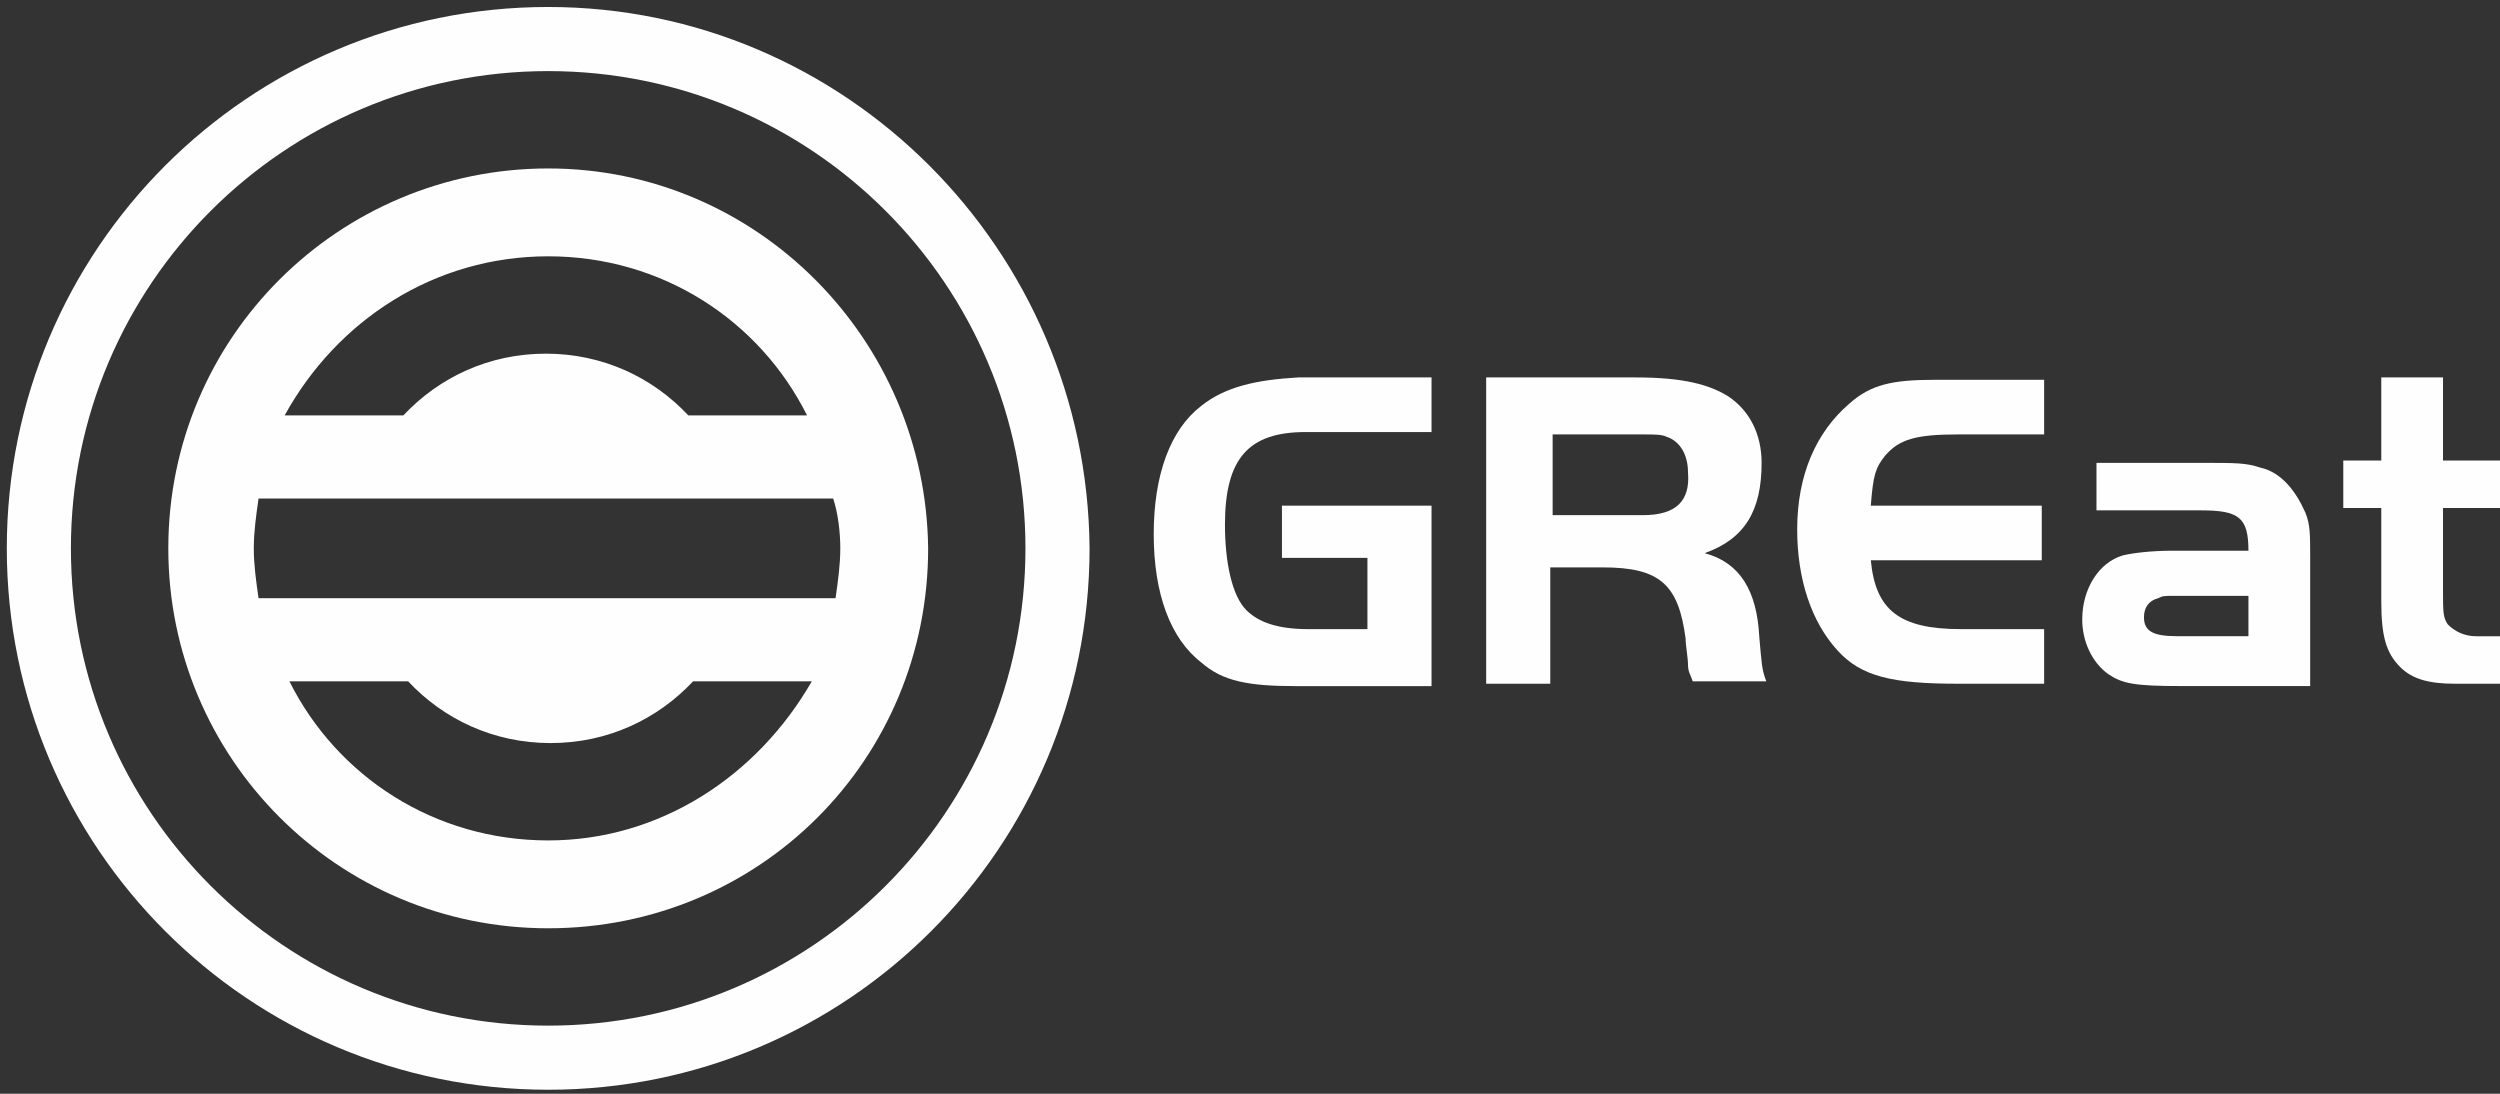
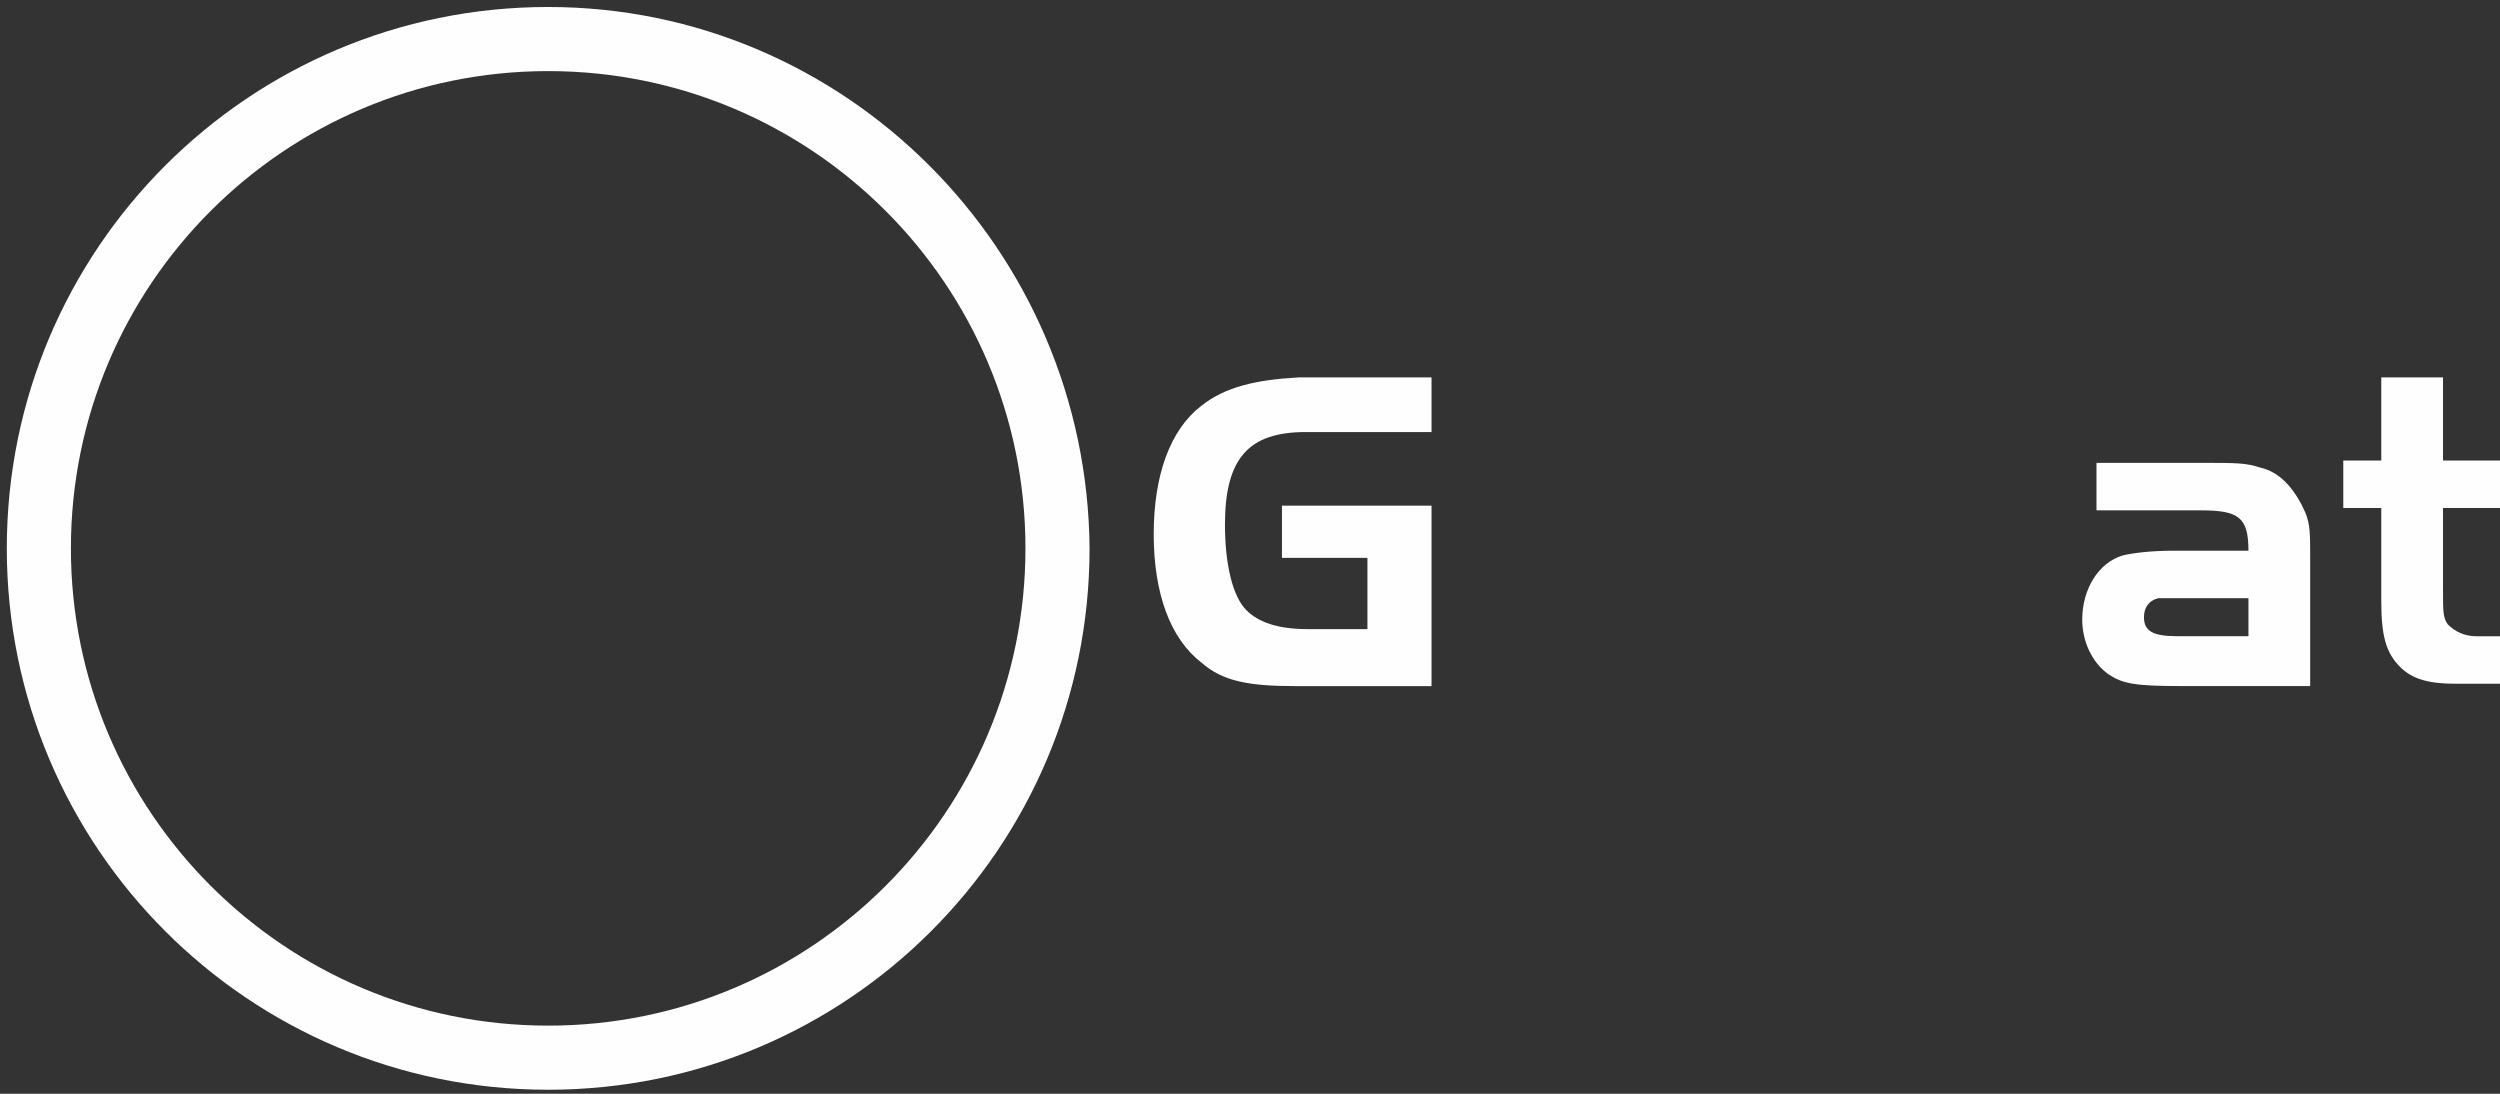
<svg xmlns="http://www.w3.org/2000/svg" width="176" height="77" viewBox="0 0 176 77" fill="none">
  <rect x="0" y="0" width="176" height="77" fill="#333333" stroke="none" />
  <path d="M84.565 28.577C82.392 30.249 81.222 33.425 81.222 37.604C81.222 41.783 82.392 44.959 84.565 46.631C86.07 47.968 87.909 48.303 91.252 48.303H100.78V35.598H90.249V39.276H96.267V44.291H92.088C89.915 44.291 88.577 43.789 87.742 42.953C86.739 41.95 86.237 39.61 86.237 36.935C86.237 32.255 87.909 30.416 91.921 30.416H100.78V26.571H91.419C88.41 26.738 86.237 27.24 84.565 28.577Z" fill="#FEFEFE" />
-   <path d="M120.005 38.941C122.847 37.938 124.017 35.932 124.017 32.589C124.017 30.583 123.181 28.912 121.676 27.909C120.339 27.073 118.5 26.571 115.157 26.571H104.626V48.135H109.139V39.944H112.817C116.829 39.944 118.166 41.114 118.667 44.959C118.667 45.461 118.835 46.297 118.835 46.798C118.835 47.3 119.002 47.467 119.169 47.968H124.351C124.017 47.132 124.017 46.631 123.85 44.792C123.682 41.616 122.512 39.61 120.005 38.941ZM115.659 36.267H109.306V30.583H115.659C116.494 30.583 116.996 30.583 117.33 30.75C118.333 31.085 118.835 32.088 118.835 33.258C119.002 35.264 117.999 36.267 115.659 36.267Z" fill="#FEFEFE" />
-   <path d="M130.2 28.41C127.86 30.416 126.522 33.425 126.522 37.27C126.522 40.78 127.525 43.789 129.364 45.795C131.036 47.634 133.209 48.135 137.89 48.135H143.907V44.29H138.057C133.71 44.29 132.039 42.953 131.705 39.443H143.74V35.598H131.705C131.872 33.425 132.039 32.923 132.707 32.087C133.71 30.917 134.881 30.583 137.89 30.583H143.907V26.738H136.218C133.209 26.738 131.705 27.073 130.2 28.41Z" fill="#FEFEFE" />
-   <path d="M159.126 32.92C158.123 32.586 157.454 32.585 154.947 32.585H147.592V35.929H154.947C157.622 35.929 158.29 36.43 158.29 38.77H152.941C151.436 38.77 150.099 38.938 149.431 39.105C147.759 39.606 146.589 41.445 146.589 43.618C146.589 45.123 147.257 46.627 148.428 47.463C149.431 48.132 150.266 48.299 153.61 48.299H162.636V39.272C162.636 37.6 162.636 36.932 162.302 36.096C161.633 34.591 160.63 33.254 159.126 32.92ZM158.29 44.788H153.275C151.604 44.788 150.935 44.454 150.935 43.451C150.935 42.782 151.269 42.281 151.938 42.114C152.272 41.947 152.272 41.947 153.275 41.947H158.29V44.788Z" fill="#FEFEFE" />
+   <path d="M159.126 32.92C158.123 32.586 157.454 32.585 154.947 32.585H147.592V35.929H154.947C157.622 35.929 158.29 36.43 158.29 38.77H152.941C151.436 38.77 150.099 38.938 149.431 39.105C147.759 39.606 146.589 41.445 146.589 43.618C146.589 45.123 147.257 46.627 148.428 47.463C149.431 48.132 150.266 48.299 153.61 48.299H162.636V39.272C162.636 37.6 162.636 36.932 162.302 36.096C161.633 34.591 160.63 33.254 159.126 32.92ZM158.29 44.788H153.275C151.604 44.788 150.935 44.454 150.935 43.451C150.935 42.782 151.269 42.281 151.938 42.114H158.29V44.788Z" fill="#FEFEFE" />
  <path d="M176 35.765V32.422H171.988V26.571H167.642V32.422H164.967V35.765H167.642V42.285C167.642 44.792 167.976 45.962 168.979 46.965C169.815 47.801 170.985 48.135 172.824 48.135H176V44.792H174.328C173.492 44.792 172.824 44.458 172.322 43.956C171.988 43.455 171.988 43.12 171.988 41.449V35.765H176Z" fill="#FEFEFE" />
  <path d="M38.592 0.492C17.529 0.492 0.479 17.542 0.479 38.605C0.479 59.667 17.529 76.718 38.592 76.718C59.654 76.718 76.705 59.667 76.705 38.605C76.538 17.542 59.487 0.492 38.592 0.492ZM38.592 72.205C20.037 72.205 4.992 57.16 4.992 38.605C4.992 20.05 20.037 5.005 38.592 5.005C57.147 5.005 72.192 20.05 72.192 38.605C72.192 57.16 57.147 72.205 38.592 72.205Z" fill="#FEFEFE" />
-   <path d="M38.596 11.859C23.885 11.859 11.849 23.727 11.849 38.605C11.849 53.315 23.718 65.351 38.596 65.351C53.473 65.351 65.342 53.483 65.342 38.605C65.174 23.895 53.306 11.859 38.596 11.859ZM38.596 18.044C46.619 18.044 53.473 22.557 56.816 29.244H48.458C45.951 26.569 42.44 24.898 38.428 24.898C34.416 24.898 30.906 26.569 28.398 29.244H20.04C23.718 22.557 30.572 18.044 38.596 18.044ZM38.596 59.166C30.572 59.166 23.718 54.653 20.375 47.966H28.733C31.24 50.641 34.751 52.312 38.763 52.312C42.775 52.312 46.285 50.641 48.792 47.966H57.151C53.306 54.653 46.452 59.166 38.596 59.166ZM59.157 38.605C59.157 39.775 58.989 40.945 58.822 42.115H18.202C18.034 40.945 17.867 39.775 17.867 38.605C17.867 37.435 18.034 36.265 18.202 35.095H58.655C58.989 36.098 59.157 37.435 59.157 38.605Z" fill="#FEFEFE" />
</svg>